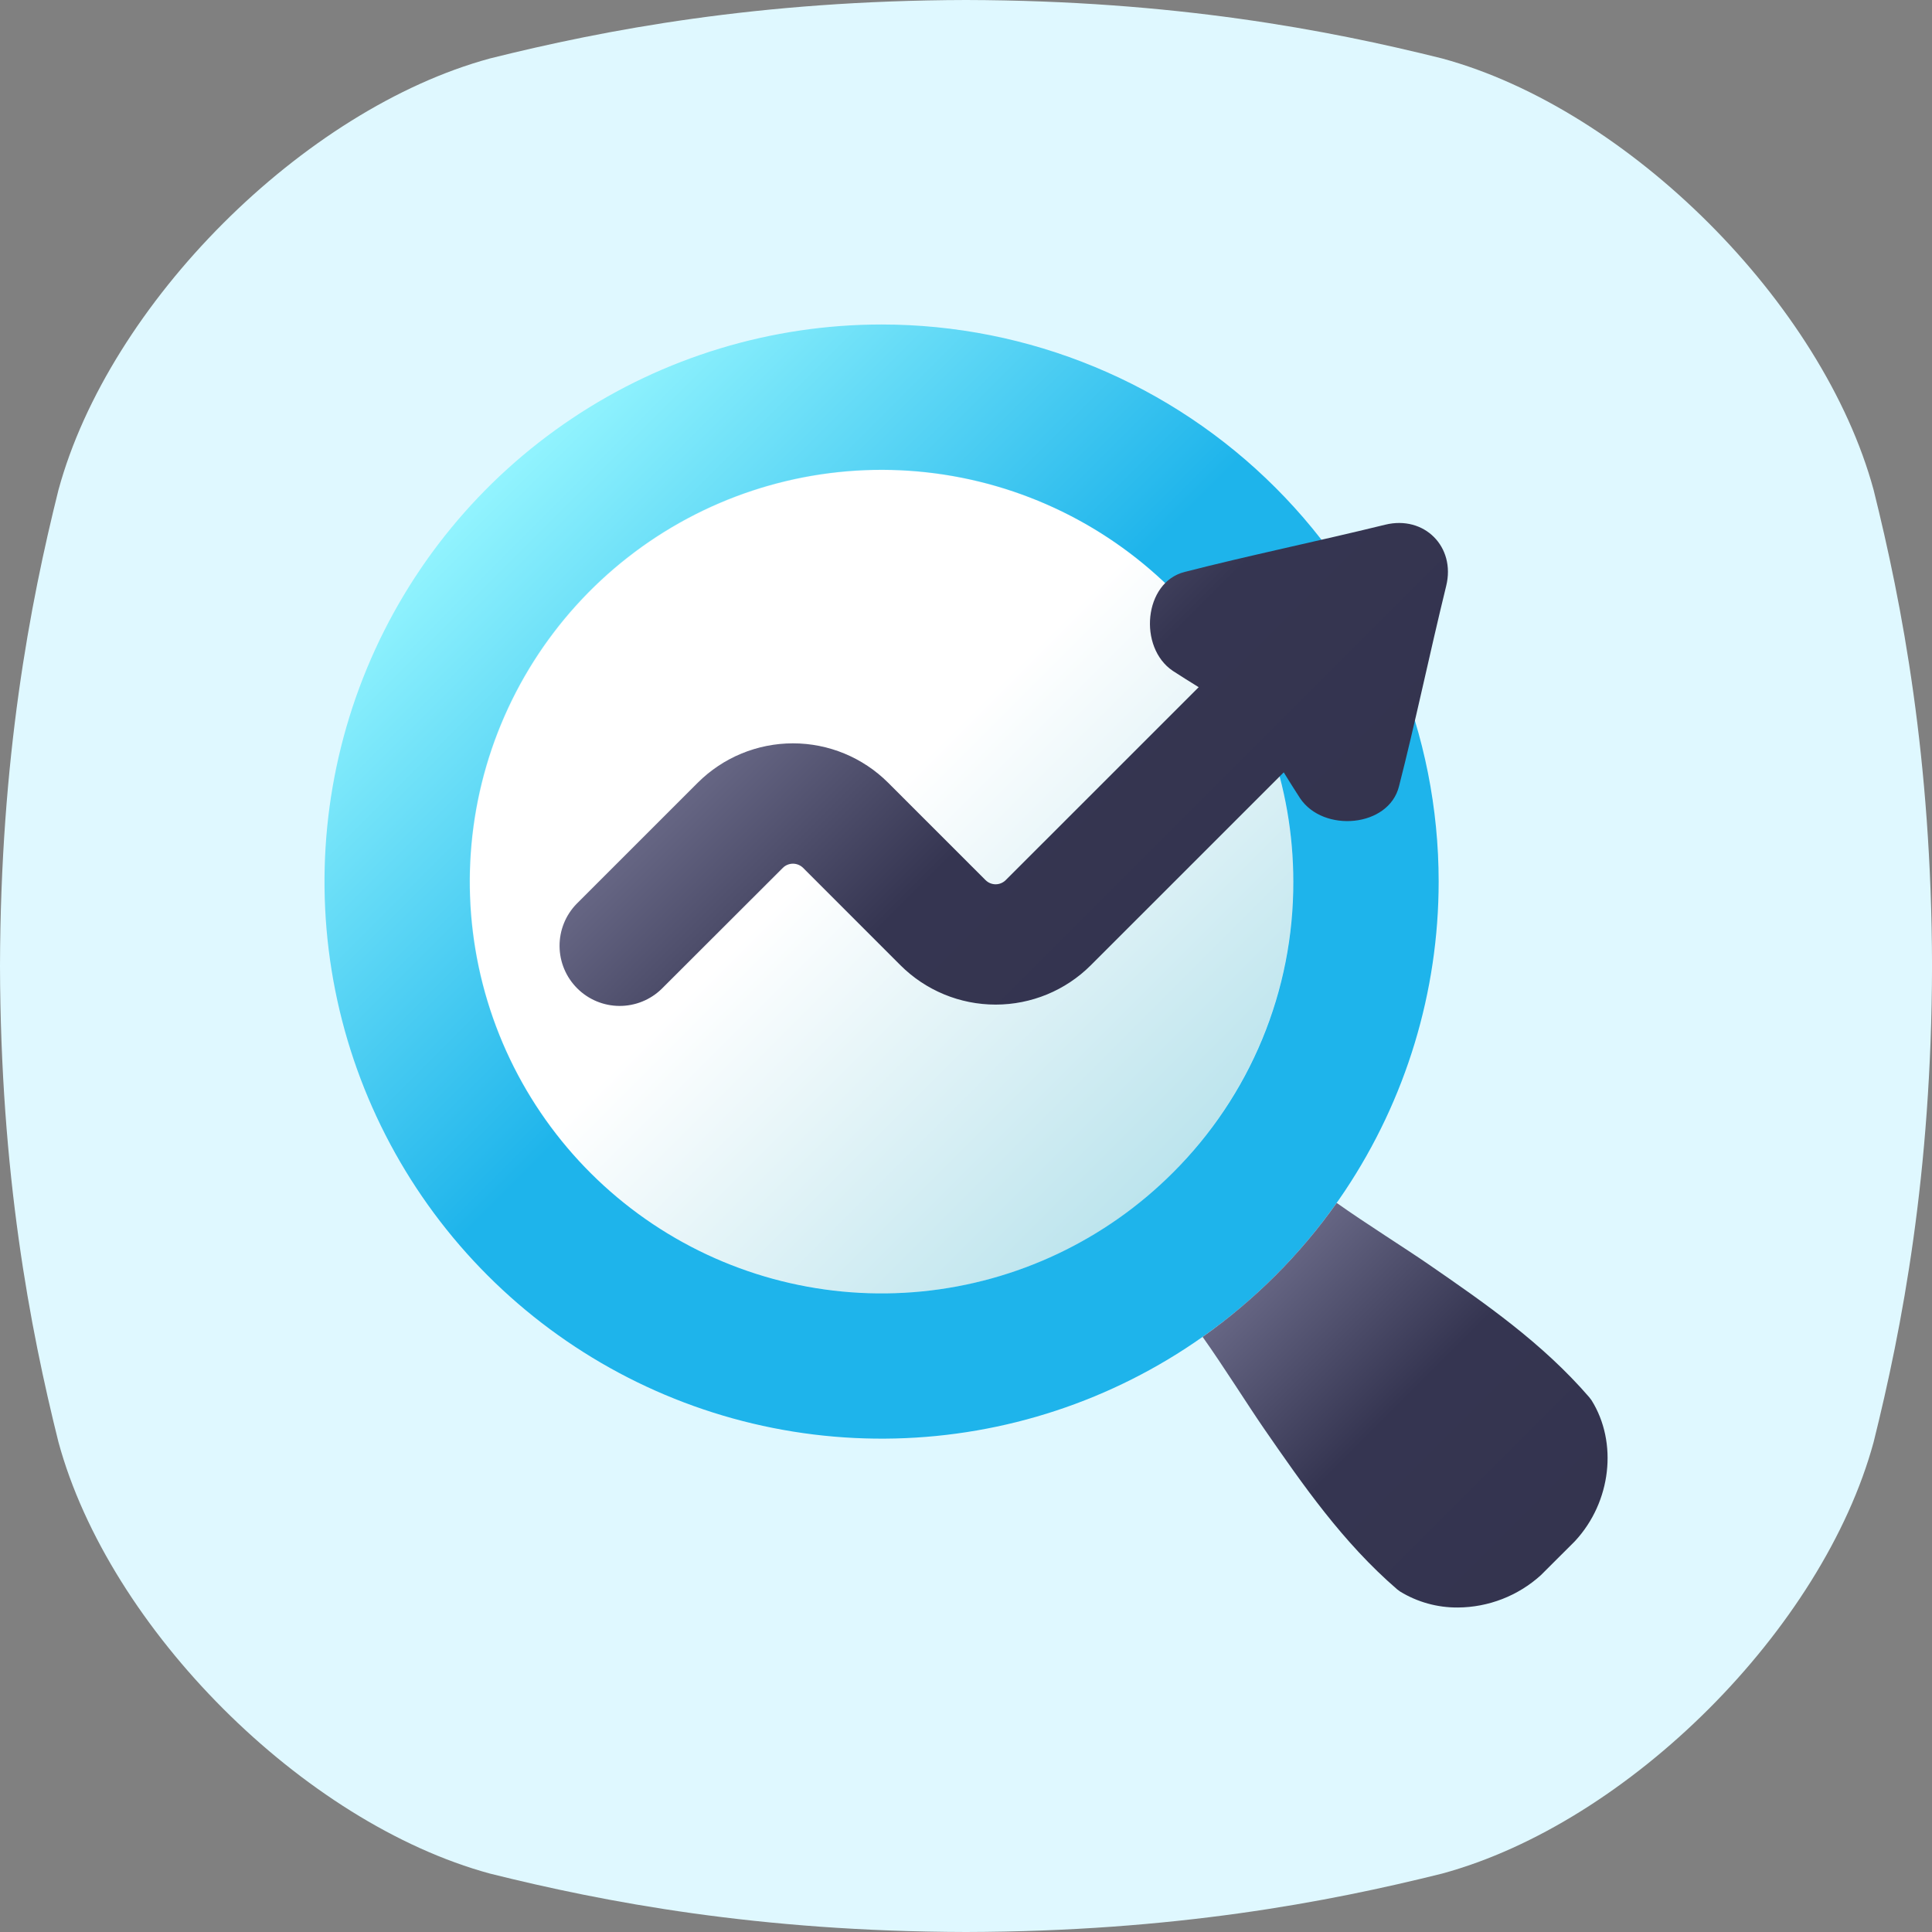
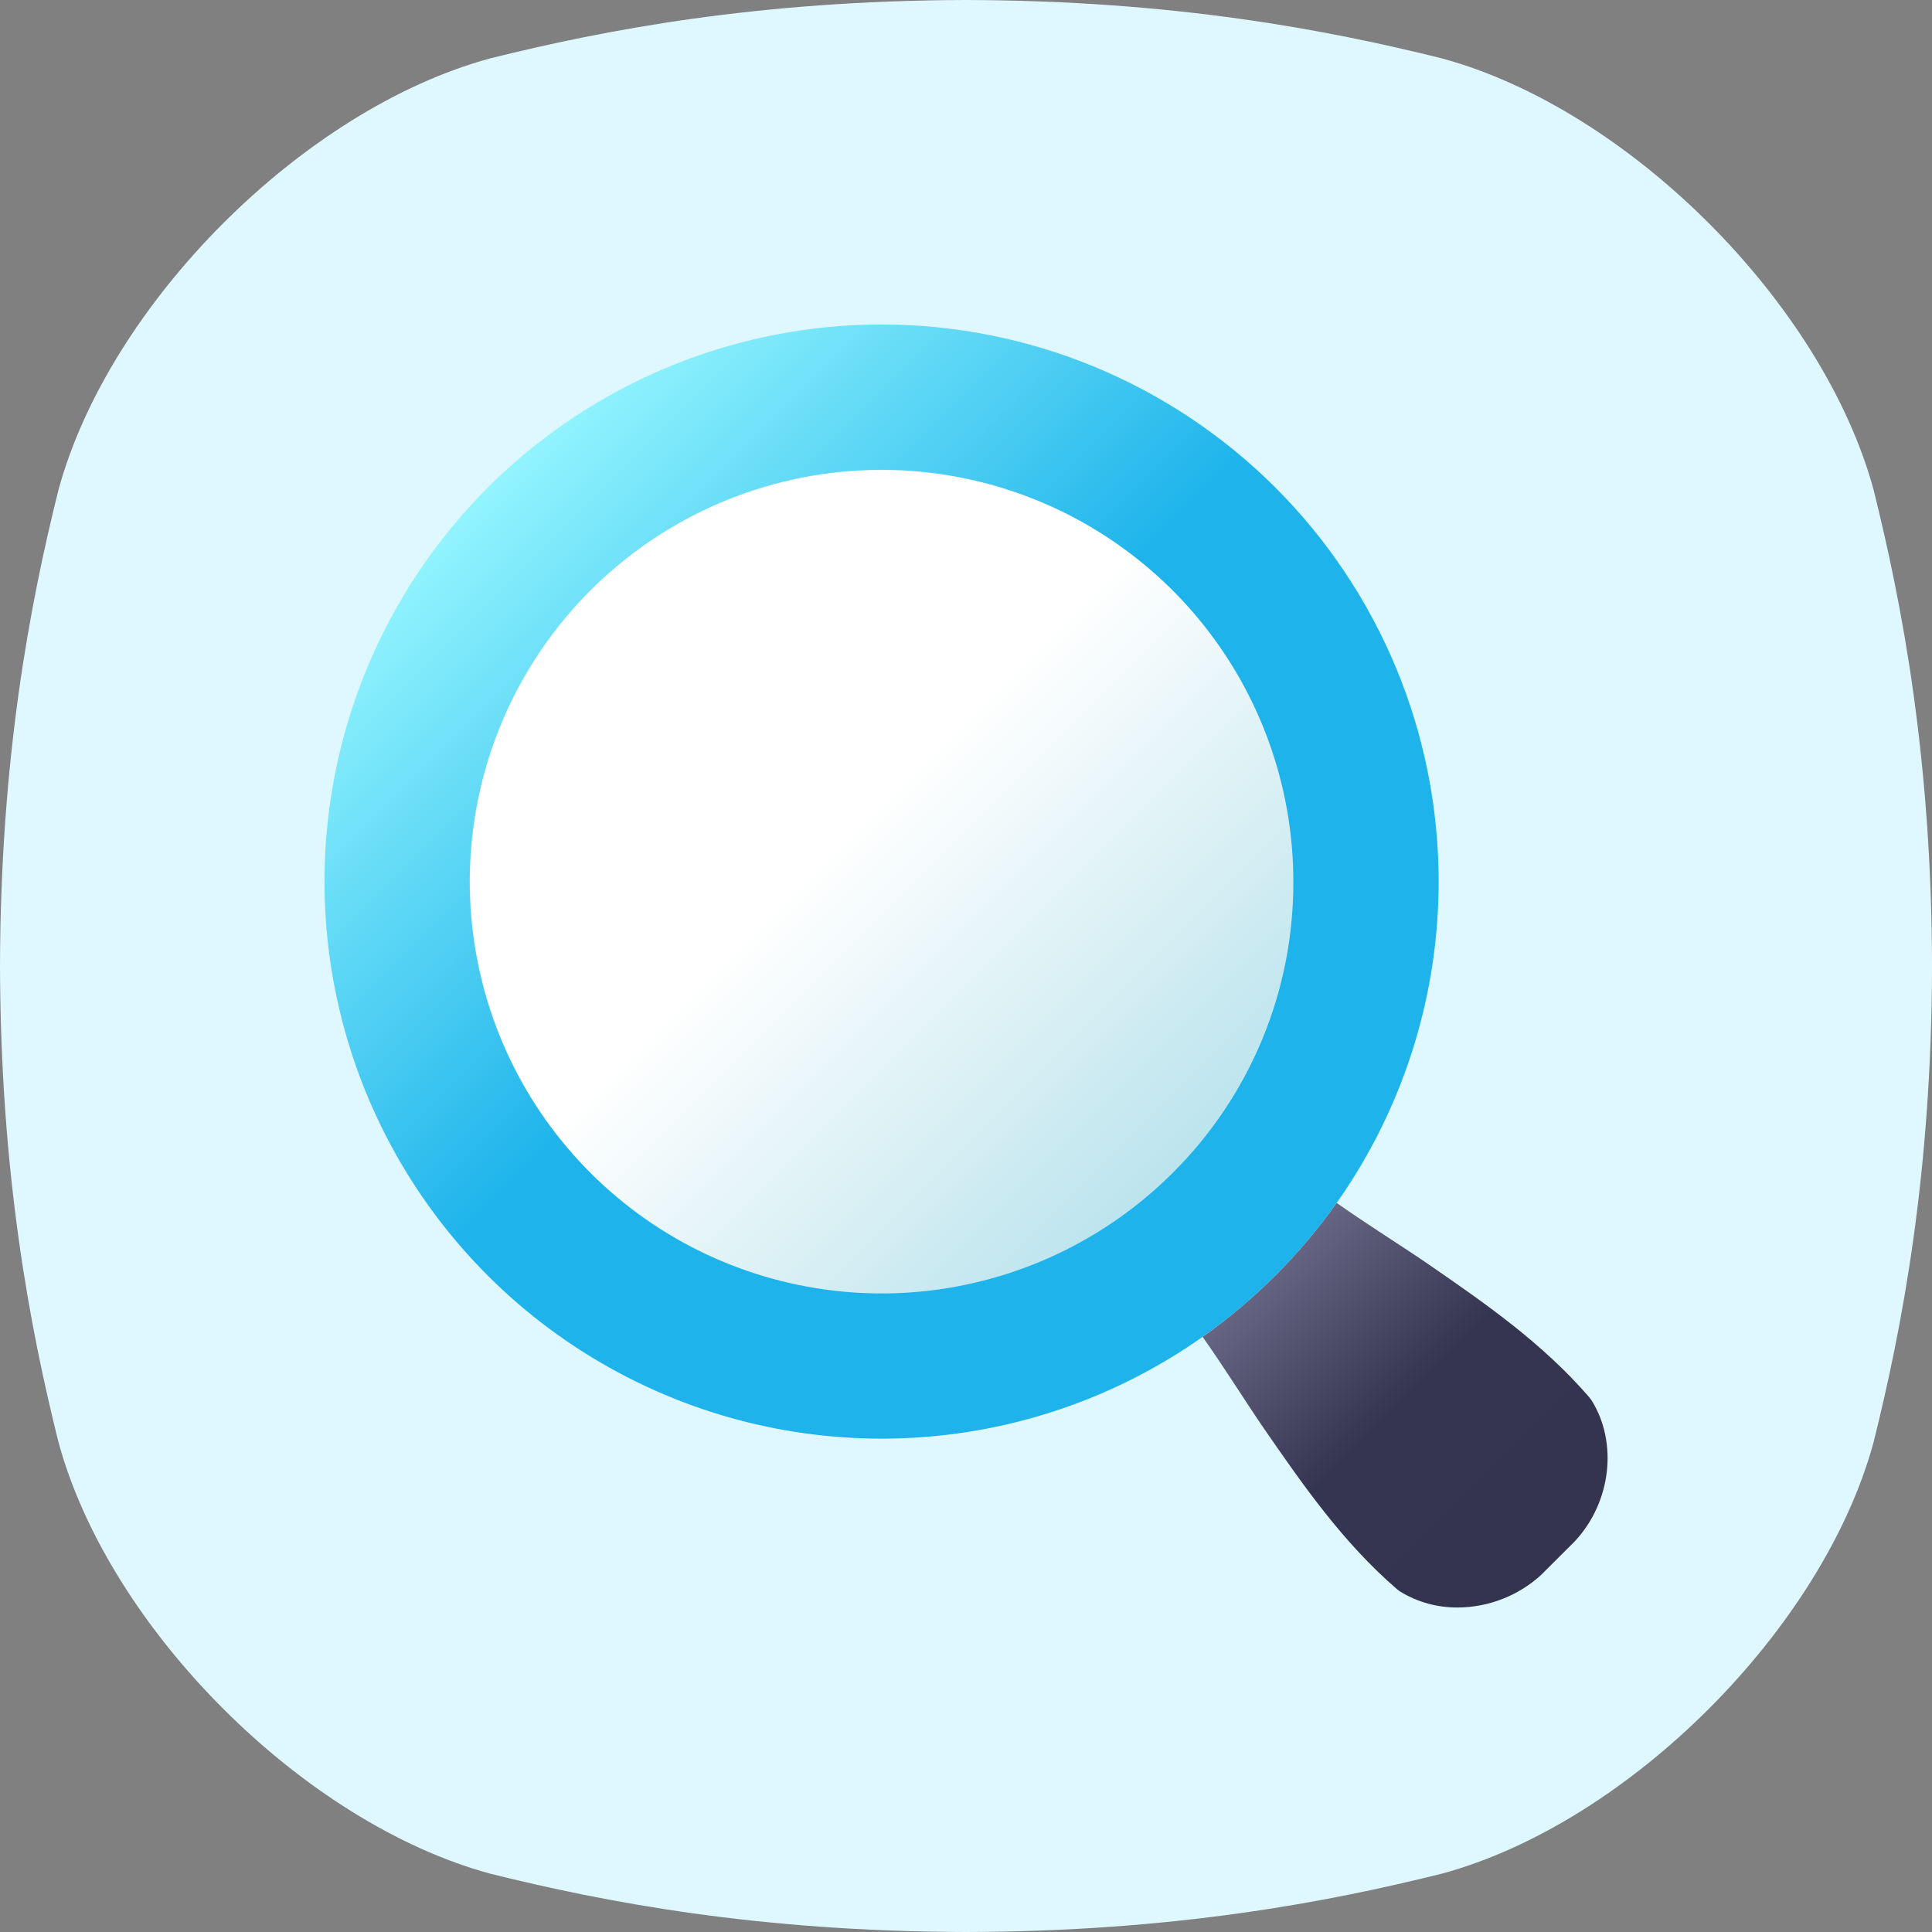
<svg xmlns="http://www.w3.org/2000/svg" width="48" height="48" viewBox="0 0 48 48" fill="none">
  <rect x="0" y="0" width="48" height="48" fill="#808080" stroke="none" />
  <g clip-path="url(#clip0_85_7308)">
    <path d="M46.55 12.174C45.29 7.537 40.466 2.712 35.828 1.452C32.983 0.743 29.173 0.013 24 0C18.829 0.013 15.019 0.743 12.174 1.452C7.537 2.712 2.712 7.536 1.452 12.174C0.743 15.018 0.013 18.829 0 24C0.013 29.172 0.743 32.982 1.452 35.827C2.712 40.465 7.537 45.289 12.174 46.549C15.019 47.258 18.831 47.988 24.001 48C29.172 47.988 32.983 47.258 35.828 46.549C40.466 45.289 45.29 40.465 46.55 35.827C47.258 32.982 47.989 29.17 48.001 24C47.989 18.829 47.258 15.019 46.55 12.174Z" fill="#DFF8FF" />
    <path d="M21.903 32.132C19.537 32.131 17.245 31.31 15.416 29.809C13.588 28.308 12.336 26.219 11.875 23.899C11.414 21.578 11.772 19.17 12.887 17.084C14.003 14.997 15.807 13.362 17.993 12.457C20.179 11.552 22.611 11.433 24.875 12.12C27.139 12.807 29.094 14.257 30.409 16.224C31.723 18.192 32.314 20.554 32.083 22.908C31.851 25.262 30.809 27.463 29.137 29.136C28.189 30.089 27.061 30.844 25.82 31.358C24.578 31.872 23.247 32.135 21.903 32.132Z" fill="url(#paint0_linear_85_7308)" />
    <path d="M21.903 8.062C19.166 8.062 16.49 8.874 14.214 10.395C11.938 11.916 10.164 14.077 9.116 16.606C8.069 19.135 7.794 21.918 8.328 24.603C8.862 27.288 10.181 29.754 12.116 31.689C14.052 33.625 16.518 34.943 19.203 35.477C21.887 36.011 24.67 35.737 27.199 34.69C29.728 33.642 31.89 31.868 33.411 29.592C34.931 27.316 35.743 24.64 35.743 21.903C35.743 20.085 35.385 18.285 34.69 16.606C33.994 14.927 32.975 13.401 31.689 12.116C30.404 10.831 28.878 9.812 27.199 9.116C25.52 8.42 23.72 8.062 21.903 8.062ZM29.137 29.137C27.463 30.811 25.261 31.853 22.905 32.085C20.55 32.317 18.186 31.726 16.218 30.411C14.25 29.096 12.798 27.14 12.111 24.875C11.424 22.61 11.543 20.176 12.448 17.989C13.354 15.802 14.99 13.997 17.077 12.881C19.165 11.765 21.574 11.407 23.896 11.869C26.218 12.331 28.307 13.583 29.809 15.412C31.311 17.242 32.132 19.536 32.132 21.903C32.136 23.247 31.873 24.578 31.359 25.82C30.845 27.061 30.089 28.189 29.137 29.137Z" fill="url(#paint1_linear_85_7308)" />
    <path d="M39.543 34.792L39.486 34.716C38.318 33.363 36.883 32.372 35.495 31.414C34.928 31.022 33.922 30.392 33.21 29.886C32.297 31.177 31.17 32.302 29.879 33.215C30.386 33.927 31.015 34.931 31.407 35.498C32.366 36.885 33.358 38.319 34.712 39.487L34.788 39.543C35.218 39.805 35.714 39.942 36.218 39.938C36.981 39.934 37.716 39.648 38.281 39.136L39.116 38.303L39.136 38.282C40.031 37.313 40.197 35.842 39.543 34.792Z" fill="url(#paint2_linear_85_7308)" />
-     <path d="M34.416 13.036C32.716 13.453 30.971 13.814 29.432 14.21C28.416 14.465 28.272 16.085 29.139 16.668C29.349 16.804 29.563 16.939 29.781 17.073L24.988 21.865C24.921 21.932 24.831 21.97 24.736 21.97C24.642 21.97 24.551 21.932 24.484 21.865L22.066 19.447C21.438 18.82 20.588 18.468 19.701 18.468C18.814 18.468 17.963 18.82 17.335 19.447L14.324 22.457C14.051 22.738 13.899 23.116 13.902 23.509C13.905 23.901 14.062 24.277 14.34 24.554C14.617 24.832 14.993 24.989 15.385 24.992C15.778 24.995 16.156 24.843 16.437 24.57L19.449 21.562C19.515 21.496 19.606 21.458 19.701 21.458C19.795 21.458 19.886 21.496 19.953 21.562L22.371 23.981C22.999 24.608 23.849 24.959 24.736 24.959C25.623 24.959 26.474 24.608 27.101 23.981L31.894 19.189C32.028 19.406 32.163 19.621 32.299 19.831C32.879 20.697 34.502 20.555 34.757 19.538C35.153 17.998 35.514 16.256 35.931 14.554C36.168 13.582 35.384 12.799 34.416 13.036Z" fill="url(#paint3_linear_85_7308)" />
  </g>
  <defs>
    <linearGradient id="paint0_linear_85_7308" x1="29.137" y1="29.136" x2="14.67" y2="14.67" gradientUnits="userSpaceOnUse">
      <stop stop-color="#BCE4ED" />
      <stop offset="0.57" stop-color="white" />
      <stop offset="1" stop-color="white" />
    </linearGradient>
    <linearGradient id="paint1_linear_85_7308" x1="31.689" y1="31.689" x2="12.116" y2="12.116" gradientUnits="userSpaceOnUse">
      <stop stop-color="#1EB4EB" />
      <stop offset="0.54" stop-color="#1EB4EB" />
      <stop offset="1" stop-color="#92F4FE" />
    </linearGradient>
    <linearGradient id="paint2_linear_85_7308" x1="38.71" y1="38.712" x2="31.546" y2="31.548" gradientUnits="userSpaceOnUse">
      <stop stop-color="#34344F" />
      <stop offset="0.54" stop-color="#353551" />
      <stop offset="1" stop-color="#666684" />
    </linearGradient>
    <linearGradient id="paint3_linear_85_7308" x1="30.259" y1="24.24" x2="21.401" y2="15.383" gradientUnits="userSpaceOnUse">
      <stop stop-color="#34344F" />
      <stop offset="0.54" stop-color="#353551" />
      <stop offset="1" stop-color="#666684" />
    </linearGradient>
    <clipPath id="clip0_85_7308">
      <rect width="48" height="48" fill="white" />
    </clipPath>
  </defs>
</svg>